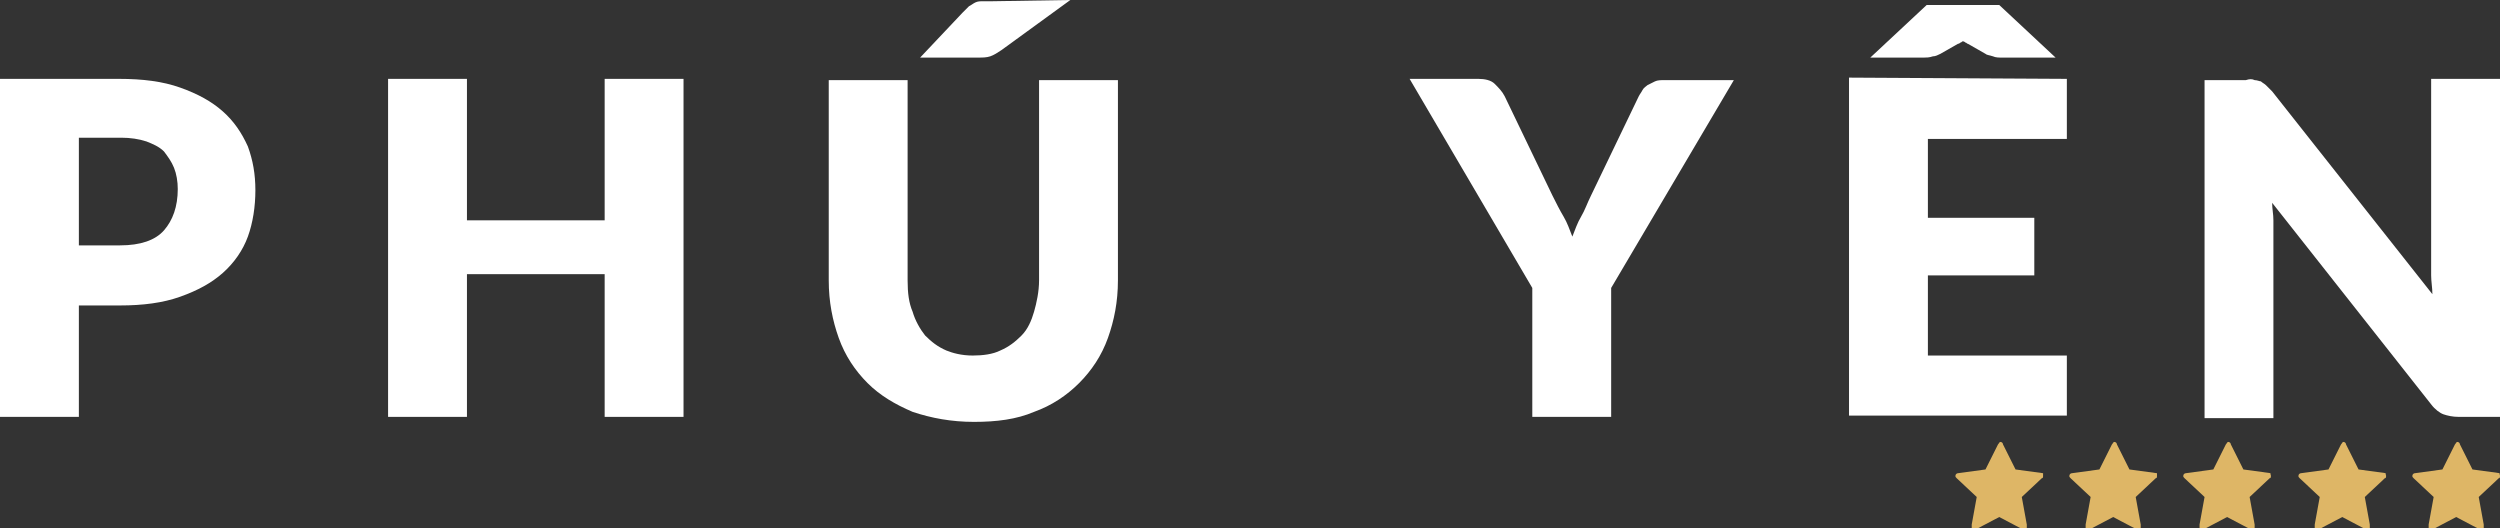
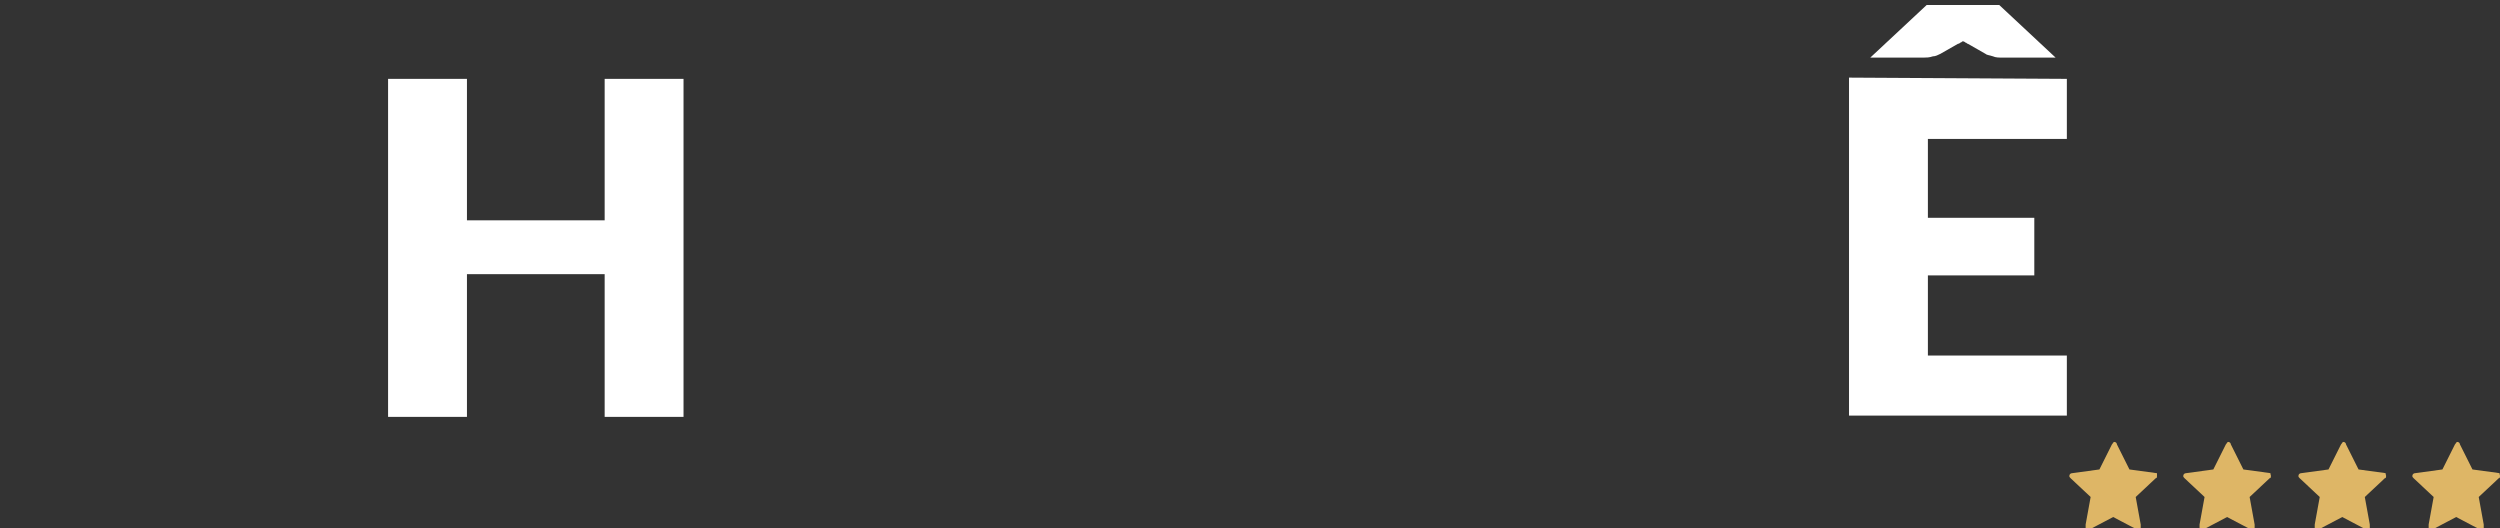
<svg xmlns="http://www.w3.org/2000/svg" version="1.1" id="LOGO" x="0px" y="0px" viewBox="0 0 199.7 42.2" style="enable-background:new 0 0 199.7 42.2;" xml:space="preserve">
  <rect x="0" y="0" width="199.7" height="42.2" fill="#333333" stroke="none" />
  <style type="text/css">
	.st0{fill:#DEB666;}
	.st1{fill:#FFFFFF;}
</style>
  <g id="_">
-     <path class="st0" d="M163.2,38c0,0.1,0,0.2-0.1,0.2l-1.6,1.5l0.4,2.2c0,0,0,0.1,0,0.1c0,0,0,0.1,0,0.2c0,0-0.1,0.1-0.1,0.1   c-0.1,0-0.1,0-0.2,0l-1.9-1l-1.9,1c-0.1,0-0.1,0-0.2,0c-0.1,0-0.1,0-0.1-0.1c0,0,0-0.1,0-0.2c0,0,0-0.1,0-0.1l0.4-2.2l-1.6-1.5   c-0.1-0.1-0.1-0.1-0.1-0.2c0-0.1,0.1-0.2,0.2-0.2l2.2-0.3l1-2c0.1-0.1,0.1-0.2,0.2-0.2s0.2,0.1,0.2,0.2l1,2l2.2,0.3   C163.2,37.8,163.2,37.9,163.2,38z" />
    <path class="st0" d="M172.3,38c0,0.1,0,0.2-0.1,0.2l-1.6,1.5l0.4,2.2c0,0,0,0.1,0,0.1c0,0,0,0.1,0,0.2c0,0-0.1,0.1-0.1,0.1   c-0.1,0-0.1,0-0.2,0l-1.9-1l-1.9,1c-0.1,0-0.1,0-0.2,0c-0.1,0-0.1,0-0.1-0.1c0,0,0-0.1,0-0.2c0,0,0-0.1,0-0.1l0.4-2.2l-1.6-1.5   c-0.1-0.1-0.1-0.1-0.1-0.2c0-0.1,0.1-0.2,0.2-0.2l2.2-0.3l1-2c0.1-0.1,0.1-0.2,0.2-0.2s0.2,0.1,0.2,0.2l1,2l2.2,0.3   C172.3,37.8,172.3,37.9,172.3,38z" />
    <path class="st0" d="M181.4,38c0,0.1,0,0.2-0.1,0.2l-1.6,1.5l0.4,2.2c0,0,0,0,0,0.1c0,0,0,0.1,0,0.2c0,0-0.1,0.1-0.1,0.1   c-0.1,0-0.1,0-0.2,0l-1.9-1l-1.9,1c-0.1,0-0.1,0-0.2,0c-0.1,0-0.1,0-0.1-0.1c0,0,0-0.1,0-0.2c0,0,0-0.1,0-0.1l0.4-2.2l-1.6-1.5   c-0.1-0.1-0.1-0.1-0.1-0.2c0-0.1,0.1-0.2,0.2-0.2l2.2-0.3l1-2c0.1-0.1,0.1-0.2,0.2-0.2s0.2,0.1,0.2,0.2l1,2l2.2,0.3   C181.3,37.8,181.4,37.9,181.4,38z" />
    <path class="st0" d="M190.6,38c0,0.1,0,0.2-0.1,0.2l-1.6,1.5l0.4,2.2c0,0,0,0.1,0,0.1c0,0,0,0.1,0,0.2c0,0-0.1,0.1-0.1,0.1   c-0.1,0-0.1,0-0.2,0l-1.9-1l-1.9,1c-0.1,0-0.1,0-0.2,0c-0.1,0-0.1,0-0.1-0.1c0,0,0-0.1,0-0.2c0,0,0-0.1,0-0.1l0.4-2.2l-1.6-1.5   c-0.1-0.1-0.1-0.1-0.1-0.2c0-0.1,0.1-0.2,0.2-0.2l2.2-0.3l1-2c0.1-0.1,0.1-0.2,0.2-0.2s0.2,0.1,0.2,0.2l1,2l2.2,0.3   C190.5,37.8,190.6,37.9,190.6,38z" />
    <path class="st0" d="M199.7,38c0,0.1,0,0.2-0.1,0.2l-1.6,1.5l0.4,2.2c0,0,0,0.1,0,0.1c0,0,0,0.1,0,0.2c0,0-0.1,0.1-0.1,0.1   c-0.1,0-0.1,0-0.2,0l-1.9-1l-1.9,1c-0.1,0-0.1,0-0.2,0c-0.1,0-0.1,0-0.1-0.1c0,0,0-0.1,0-0.2c0,0,0-0.1,0-0.1l0.4-2.2l-1.6-1.5   c-0.1-0.1-0.1-0.1-0.1-0.2c0-0.1,0.1-0.2,0.2-0.2l2.2-0.3l1-2c0.1-0.1,0.1-0.2,0.2-0.2s0.2,0.1,0.2,0.2l1,2l2.2,0.3   C199.6,37.8,199.7,37.9,199.7,38z" />
  </g>
  <g>
-     <path class="st1" d="M6.3,24.3v9H0v-27h9.5c1.9,0,3.5,0.2,4.9,0.7s2.5,1.1,3.4,1.9c0.9,0.8,1.5,1.7,2,2.8c0.4,1.1,0.6,2.2,0.6,3.5   s-0.2,2.6-0.6,3.7s-1.1,2.1-2,2.9s-2,1.4-3.4,1.9s-3,0.7-4.8,0.7H6.3V24.3z M6.3,19.6h3.3c1.6,0,2.8-0.4,3.5-1.2   c0.7-0.8,1.1-1.9,1.1-3.3c0-0.6-0.1-1.2-0.3-1.7s-0.5-0.9-0.8-1.3c-0.4-0.4-0.9-0.6-1.4-0.8c-0.6-0.2-1.3-0.3-2-0.3H6.3V19.6z" />
    <path class="st1" d="M54.6,33.3h-6.3V21.9h-11v11.4H31v-27h6.3v11.3h11V6.3h6.3V33.3z" />
-     <path class="st1" d="M77.7,28.4c0.8,0,1.6-0.1,2.2-0.4c0.7-0.3,1.2-0.7,1.7-1.2s0.8-1.2,1-1.9c0.2-0.7,0.4-1.6,0.4-2.5v-16h6.3v16   c0,1.7-0.3,3.2-0.8,4.6s-1.3,2.6-2.3,3.6s-2.2,1.8-3.6,2.3c-1.4,0.6-3,0.8-4.8,0.8s-3.4-0.3-4.9-0.8c-1.4-0.6-2.6-1.3-3.6-2.3   S67.5,28.4,67,27s-0.8-2.9-0.8-4.6v-16h6.3v16c0,1,0.1,1.8,0.4,2.5c0.2,0.7,0.6,1.4,1,1.9c0.5,0.5,1,0.9,1.7,1.2   C76.1,28.2,76.8,28.4,77.7,28.4z M85.5,0L80,4c-0.3,0.2-0.6,0.4-0.9,0.5s-0.6,0.1-1,0.1h-4.6L76.9,1c0.2-0.2,0.3-0.3,0.5-0.5   c0.2-0.1,0.3-0.2,0.5-0.3s0.4-0.1,0.6-0.1s0.5,0,0.7,0L85.5,0L85.5,0z" />
-     <path class="st1" d="M128.7,23v10.3h-6.3V23l-9.8-16.7h5.5c0.5,0,1,0.1,1.3,0.4s0.6,0.6,0.8,1l3.8,7.9c0.3,0.6,0.6,1.2,0.9,1.7   s0.5,1.1,0.7,1.6c0.2-0.5,0.4-1.1,0.7-1.6c0.3-0.5,0.5-1.1,0.8-1.7l3.8-7.9c0.1-0.2,0.2-0.3,0.3-0.5s0.3-0.3,0.4-0.4   c0.2-0.1,0.4-0.2,0.6-0.3c0.2-0.1,0.5-0.1,0.7-0.1h5.6L128.7,23z" />
    <path class="st1" d="M165.1,6.3v4.8H154v6.3h8.5V22H154v6.4h11.1v4.8h-17.4v-27L165.1,6.3L165.1,6.3z M164.2,4.6h-4.3   c-0.2,0-0.5,0-0.7-0.1c-0.3-0.1-0.5-0.1-0.6-0.2l-1.4-0.8c-0.1,0-0.1-0.1-0.2-0.1c0,0-0.1-0.1-0.2-0.1c-0.1,0-0.1,0.1-0.2,0.1   c0,0-0.1,0.1-0.2,0.1L155,4.3c-0.2,0.1-0.4,0.2-0.6,0.2c-0.3,0.1-0.5,0.1-0.7,0.1h-4.3l4.5-4.2h5.8L164.2,4.6z" />
-     <path class="st1" d="M180.1,6.4c0.2,0,0.4,0.1,0.5,0.1c0.1,0.1,0.3,0.2,0.4,0.3c0.1,0.1,0.3,0.3,0.5,0.5l12.8,16.2   c0-0.5-0.1-1-0.1-1.5s0-0.9,0-1.4V6.3h5.5v27h-3.3c-0.5,0-0.9-0.1-1.2-0.2c-0.3-0.1-0.7-0.4-1-0.8l-12.7-16.1   c0,0.5,0.1,0.9,0.1,1.4s0,0.9,0,1.3v14.5h-5.5v-27h3.3C179.7,6.3,179.9,6.3,180.1,6.4z" />
  </g>
</svg>